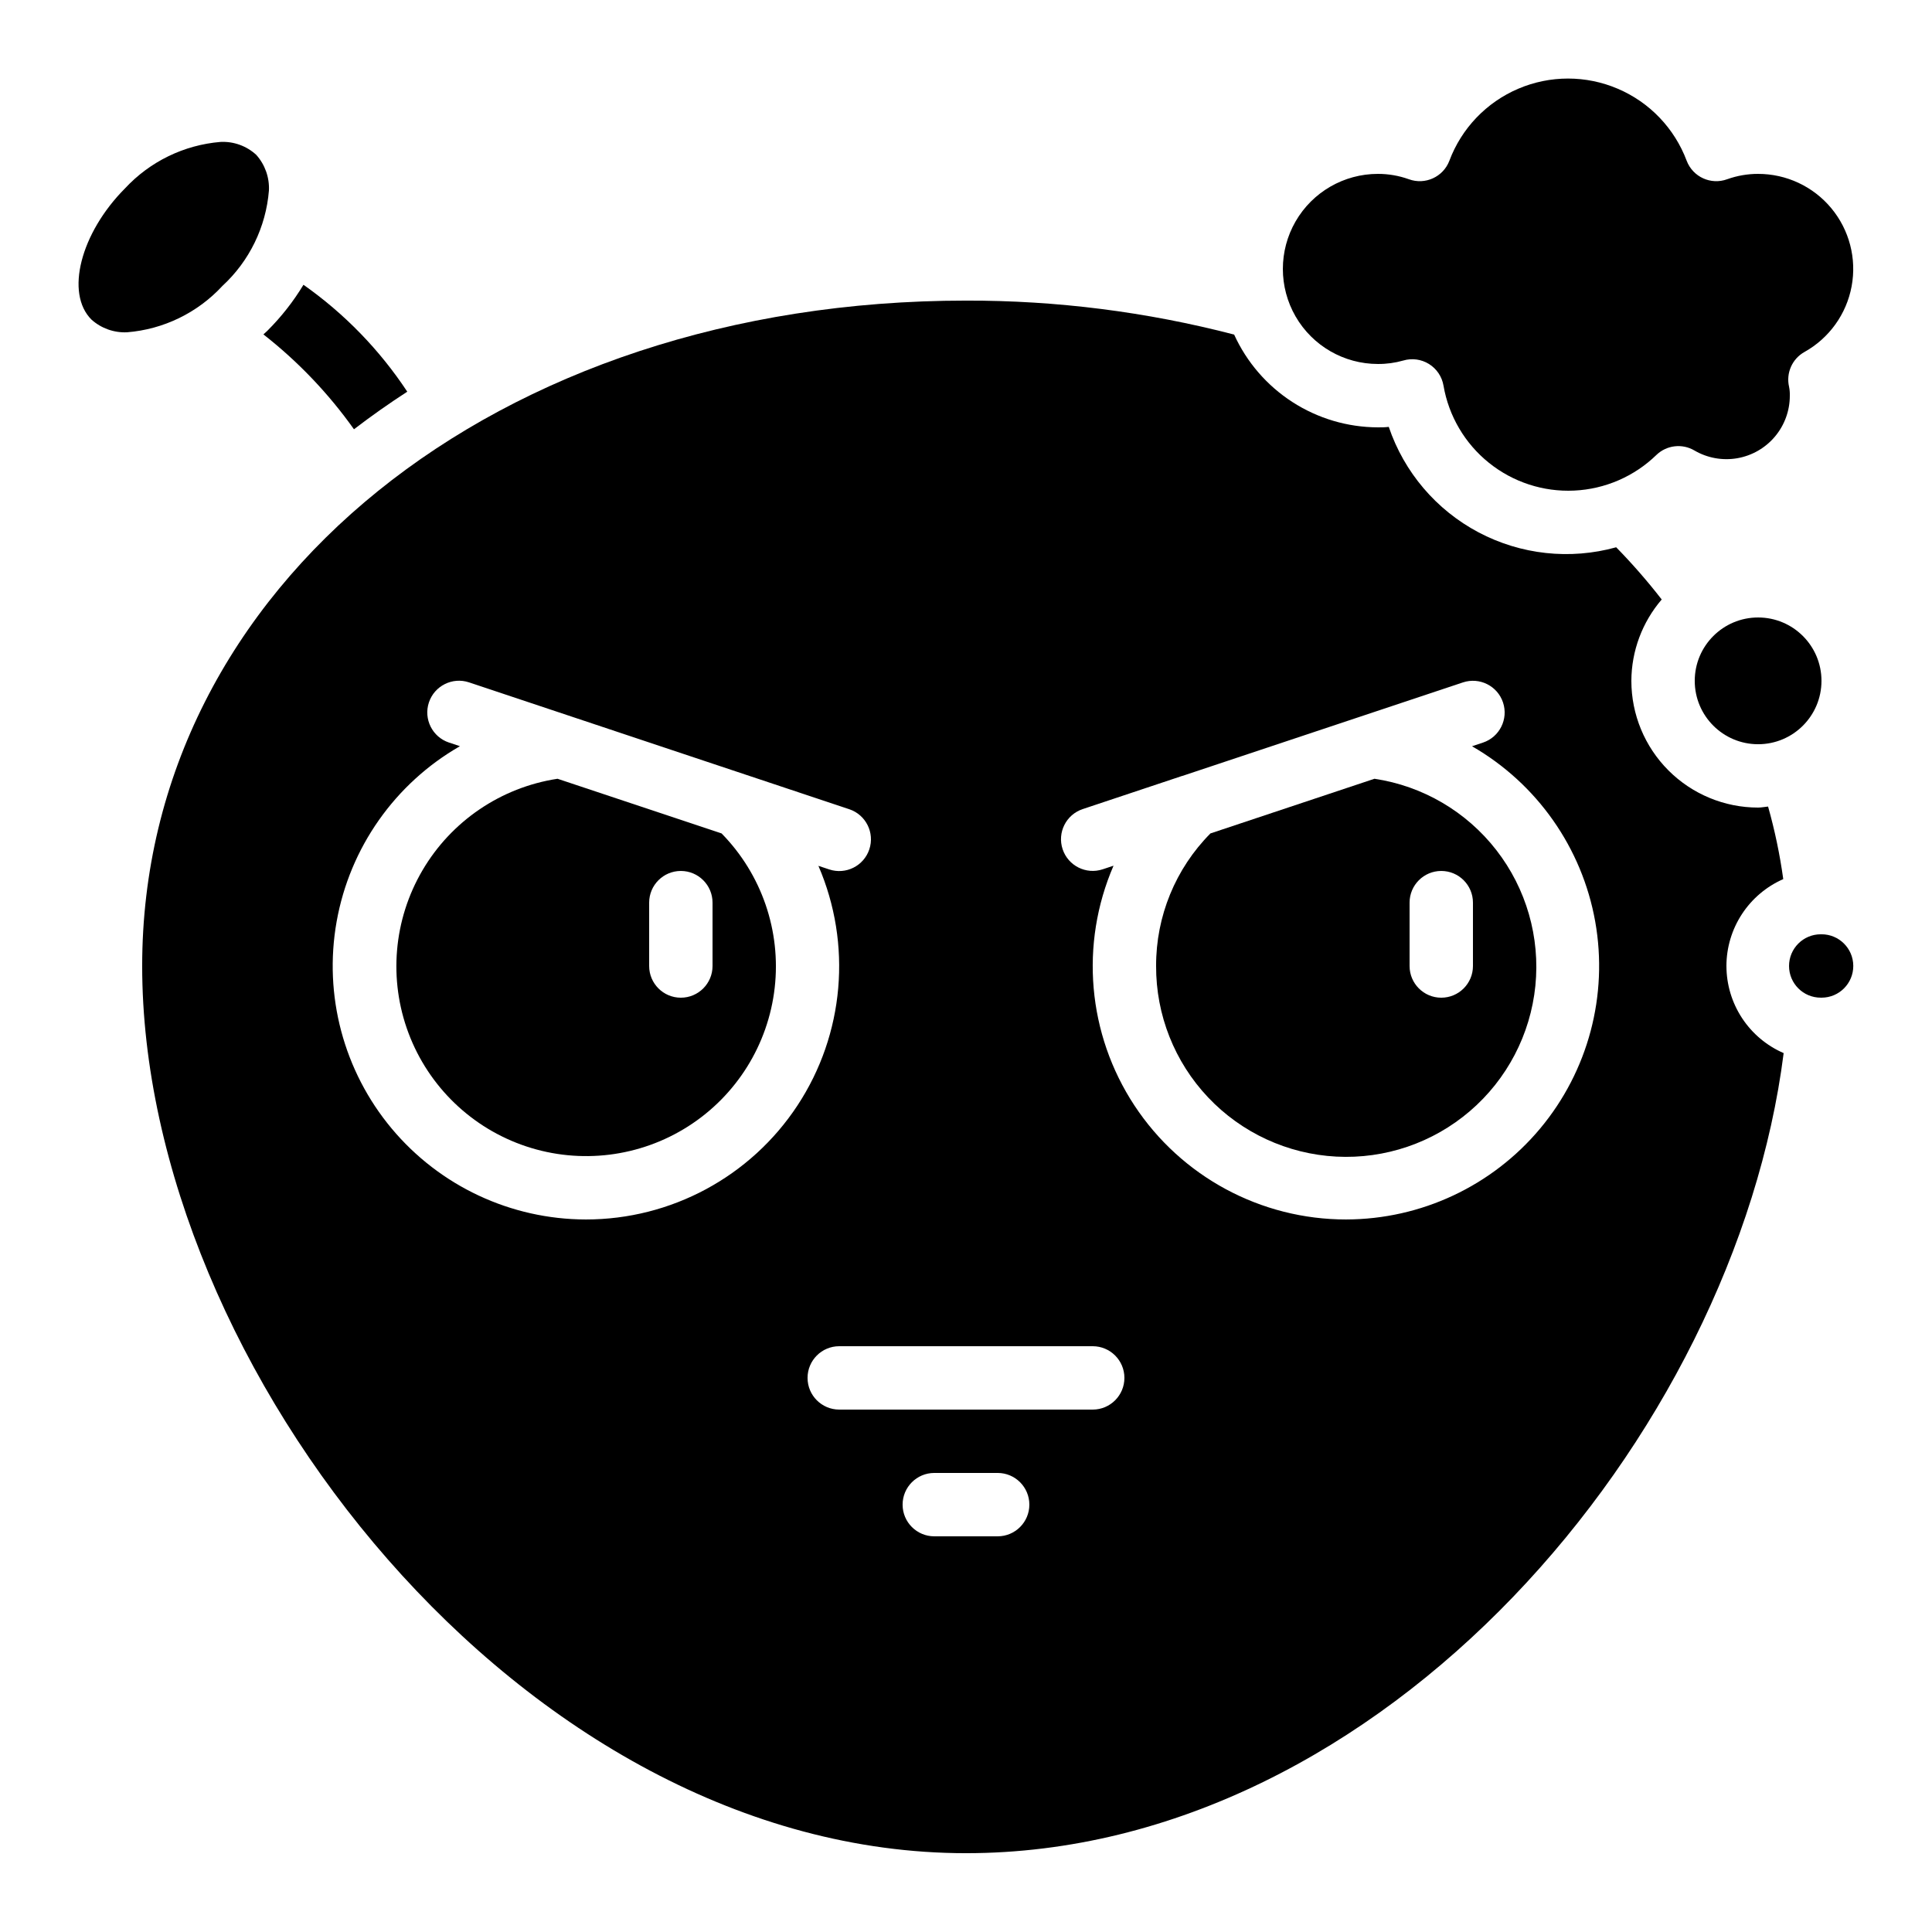
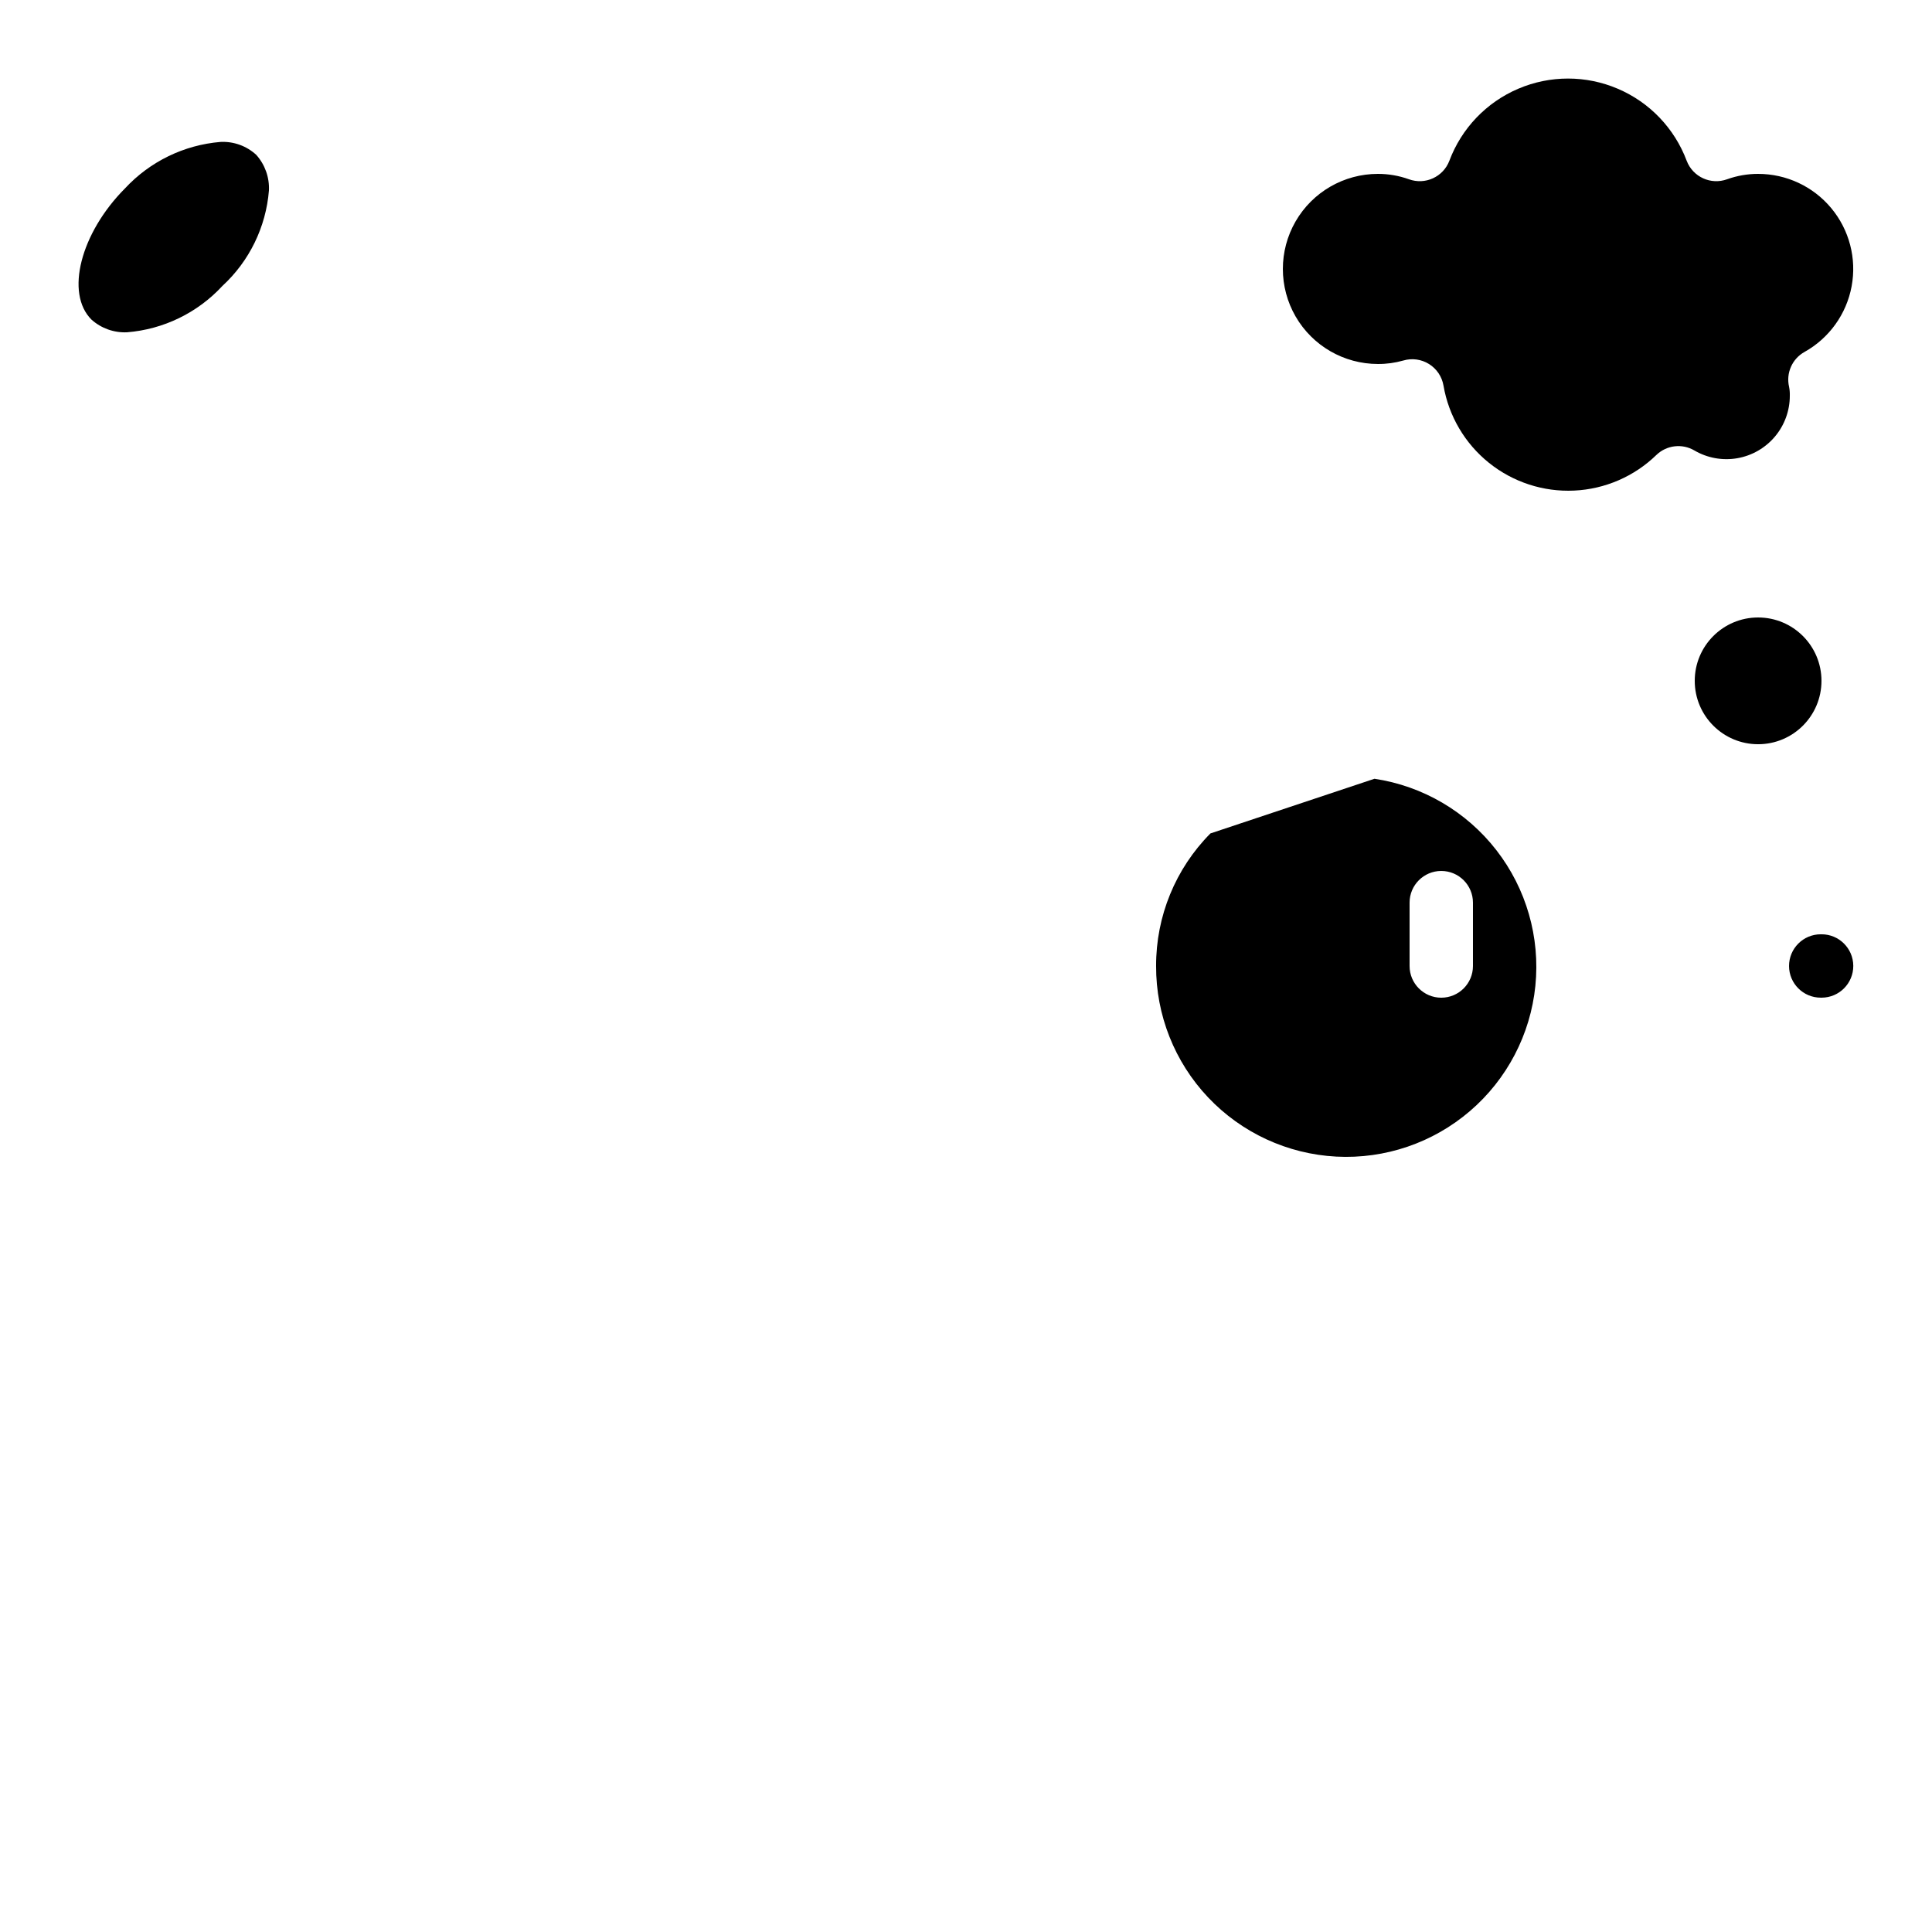
<svg xmlns="http://www.w3.org/2000/svg" fill="#000000" width="800px" height="800px" version="1.1" viewBox="144 144 512 512">
  <g>
    <path d="m177.66 232.06c9.668-0.773 18.688-5.156 25.273-12.277 7.148-6.582 11.551-15.613 12.336-25.301 0.16-3.465-1.043-6.859-3.359-9.445-2.566-2.363-5.977-3.598-9.465-3.426-9.688 0.801-18.723 5.199-25.332 12.328-11.781 11.848-15.863 27.801-8.867 34.762 2.574 2.309 5.957 3.516 9.414 3.359z" />
-     <path d="m251.93 247.8c-7.316-11.078-16.648-20.691-27.508-28.332-2.68 4.438-5.894 8.527-9.566 12.188-0.336 0.344-0.707 0.637-1.051 0.965h0.004c9.168 7.18 17.25 15.645 23.996 25.141 4.535-3.477 9.242-6.797 14.125-9.961z" />
    <path d="m508.25 350.38-43.469 14.484c-9.27 9.34-14.445 21.98-14.402 35.141-0.051 12.938 4.879 25.402 13.77 34.805 8.887 9.402 21.055 15.023 33.977 15.703 12.922 0.676 25.609-3.644 35.43-12.07 9.824-8.422 16.027-20.301 17.332-33.176 1.301-12.871-2.402-25.754-10.34-35.973s-19.5-16.992-32.297-18.914zm26.098 49.625c0 4.637-3.758 8.395-8.398 8.395-4.637 0-8.395-3.758-8.395-8.395v-16.797c0-4.637 3.758-8.395 8.395-8.395 4.641 0 8.398 3.758 8.398 8.395z" />
    <path d="m609.92 190.08c-2.793-0.004-5.566 0.477-8.195 1.418-4.316 1.586-9.102-0.598-10.738-4.894-3.223-8.586-9.812-15.48-18.246-19.082-8.43-3.606-17.969-3.606-26.402 0-8.43 3.602-15.023 10.496-18.242 19.082-1.637 4.297-6.426 6.481-10.742 4.894-2.629-0.941-5.402-1.422-8.195-1.418-9 0-17.316 4.801-21.816 12.594-4.496 7.797-4.496 17.398 0 25.191 4.5 7.793 12.816 12.594 21.816 12.594 2.273 0.016 4.535-0.293 6.719-0.914 2.305-0.684 4.789-0.344 6.828 0.926 2.039 1.273 3.434 3.356 3.836 5.727 1.387 8.062 5.672 15.34 12.051 20.461 6.375 5.121 14.406 7.738 22.578 7.352 8.172-0.383 15.922-3.742 21.789-9.441 2.711-2.613 6.828-3.098 10.074-1.191 3.422 2.004 7.441 2.731 11.348 2.059 3.906-0.676 7.445-2.707 9.996-5.742s3.949-6.871 3.941-10.836c0.023-0.789-0.039-1.578-0.195-2.352-0.848-3.644 0.816-7.41 4.082-9.234 6.543-3.652 11.121-10.023 12.492-17.387 1.375-7.363-0.602-14.957-5.391-20.719-4.789-5.762-11.895-9.09-19.387-9.086z" />
-     <path d="m601.52 400c0.008-4.887 1.434-9.664 4.109-13.75 2.676-4.09 6.481-7.312 10.953-9.277-0.898-6.492-2.242-12.918-4.023-19.227-0.891 0.074-1.738 0.27-2.644 0.27-8.906 0-17.449-3.539-23.75-9.84-6.297-6.297-9.836-14.84-9.836-23.75 0.031-7.91 2.883-15.555 8.043-21.555-3.754-4.836-7.781-9.457-12.066-13.836-12.219 3.391-25.277 1.973-36.484-3.961-11.207-5.934-19.719-15.934-23.785-27.949-0.957 0.129-1.918 0.129-2.883 0.129-8.035-0.023-15.898-2.352-22.652-6.711-6.754-4.356-12.113-10.562-15.441-17.875-23.203-6.035-47.09-9.062-71.062-9.004-124.46 0-218.32 75.809-218.32 176.34 0 105.8 100.76 235.11 218.32 235.11 110.62 0 203.8-110.46 216.69-212.03-4.5-1.953-8.336-5.18-11.027-9.277-2.695-4.102-4.133-8.898-4.137-13.805zm-302.29 67.172c-19.863-0.031-38.688-8.852-51.426-24.09s-18.078-35.332-14.59-54.883c3.488-19.551 15.449-36.559 32.672-46.449l-2.898-0.965c-4.406-1.465-6.789-6.227-5.324-10.633 1.465-4.402 6.227-6.789 10.629-5.32l74.281 24.785 0.25 0.082 26.23 8.75h0.004c4.402 1.469 6.789 6.227 5.32 10.633-1.465 4.406-6.223 6.789-10.629 5.324l-2.863-0.949c8.961 20.746 6.879 44.613-5.543 63.492-12.422 18.883-33.516 30.242-56.113 30.223zm109.16 83.969h-16.793c-4.637 0-8.398-3.758-8.398-8.395 0-4.641 3.762-8.398 8.398-8.398h16.793c4.637 0 8.398 3.758 8.398 8.398 0 4.637-3.762 8.395-8.398 8.395zm25.191-33.586h-67.176c-4.637 0-8.395-3.762-8.395-8.398s3.758-8.395 8.395-8.395h67.176c4.637 0 8.398 3.758 8.398 8.395s-3.762 8.398-8.398 8.398zm67.176-50.383c-22.609 0.023-43.711-11.34-56.137-30.23-12.422-18.891-14.5-42.766-5.523-63.52l-2.863 0.949c-4.406 1.465-9.164-0.918-10.629-5.324s0.918-9.164 5.324-10.629l26.258-8.758 0.191-0.043 74.312-24.77c4.406-1.465 9.164 0.918 10.629 5.324 1.465 4.402-0.918 9.164-5.324 10.629l-2.898 0.965h0.004c17.207 9.898 29.16 26.902 32.645 46.445 3.481 19.547-1.859 39.629-14.59 54.863-12.73 15.234-31.547 24.055-51.398 24.098z" />
    <path d="m626.71 324.43c0 9.277-7.516 16.797-16.793 16.797-9.273 0-16.793-7.519-16.793-16.797 0-9.273 7.519-16.793 16.793-16.793 9.277 0 16.793 7.519 16.793 16.793" />
-     <path d="m291.75 350.38c-14.988 2.285-28.145 11.211-35.809 24.293s-9.016 28.926-3.68 43.117c5.336 14.191 16.789 25.219 31.176 30.012 14.383 4.793 30.164 2.84 42.945-5.316 12.781-8.152 21.203-21.641 22.918-36.703 1.715-15.066-3.457-30.102-14.078-40.918zm41.078 49.625c0 4.637-3.758 8.395-8.398 8.395-4.637 0-8.395-3.758-8.395-8.395v-16.797c0-4.637 3.758-8.395 8.395-8.395 4.641 0 8.398 3.758 8.398 8.395z" />
    <path d="m626.53 408.39h0.234c4.641-0.012 8.387-3.785 8.375-8.422-0.016-4.637-3.785-8.387-8.426-8.371h-0.215c-4.641 0.008-8.391 3.777-8.383 8.414 0.012 4.637 3.777 8.391 8.414 8.379z" />
  </g>
</svg>